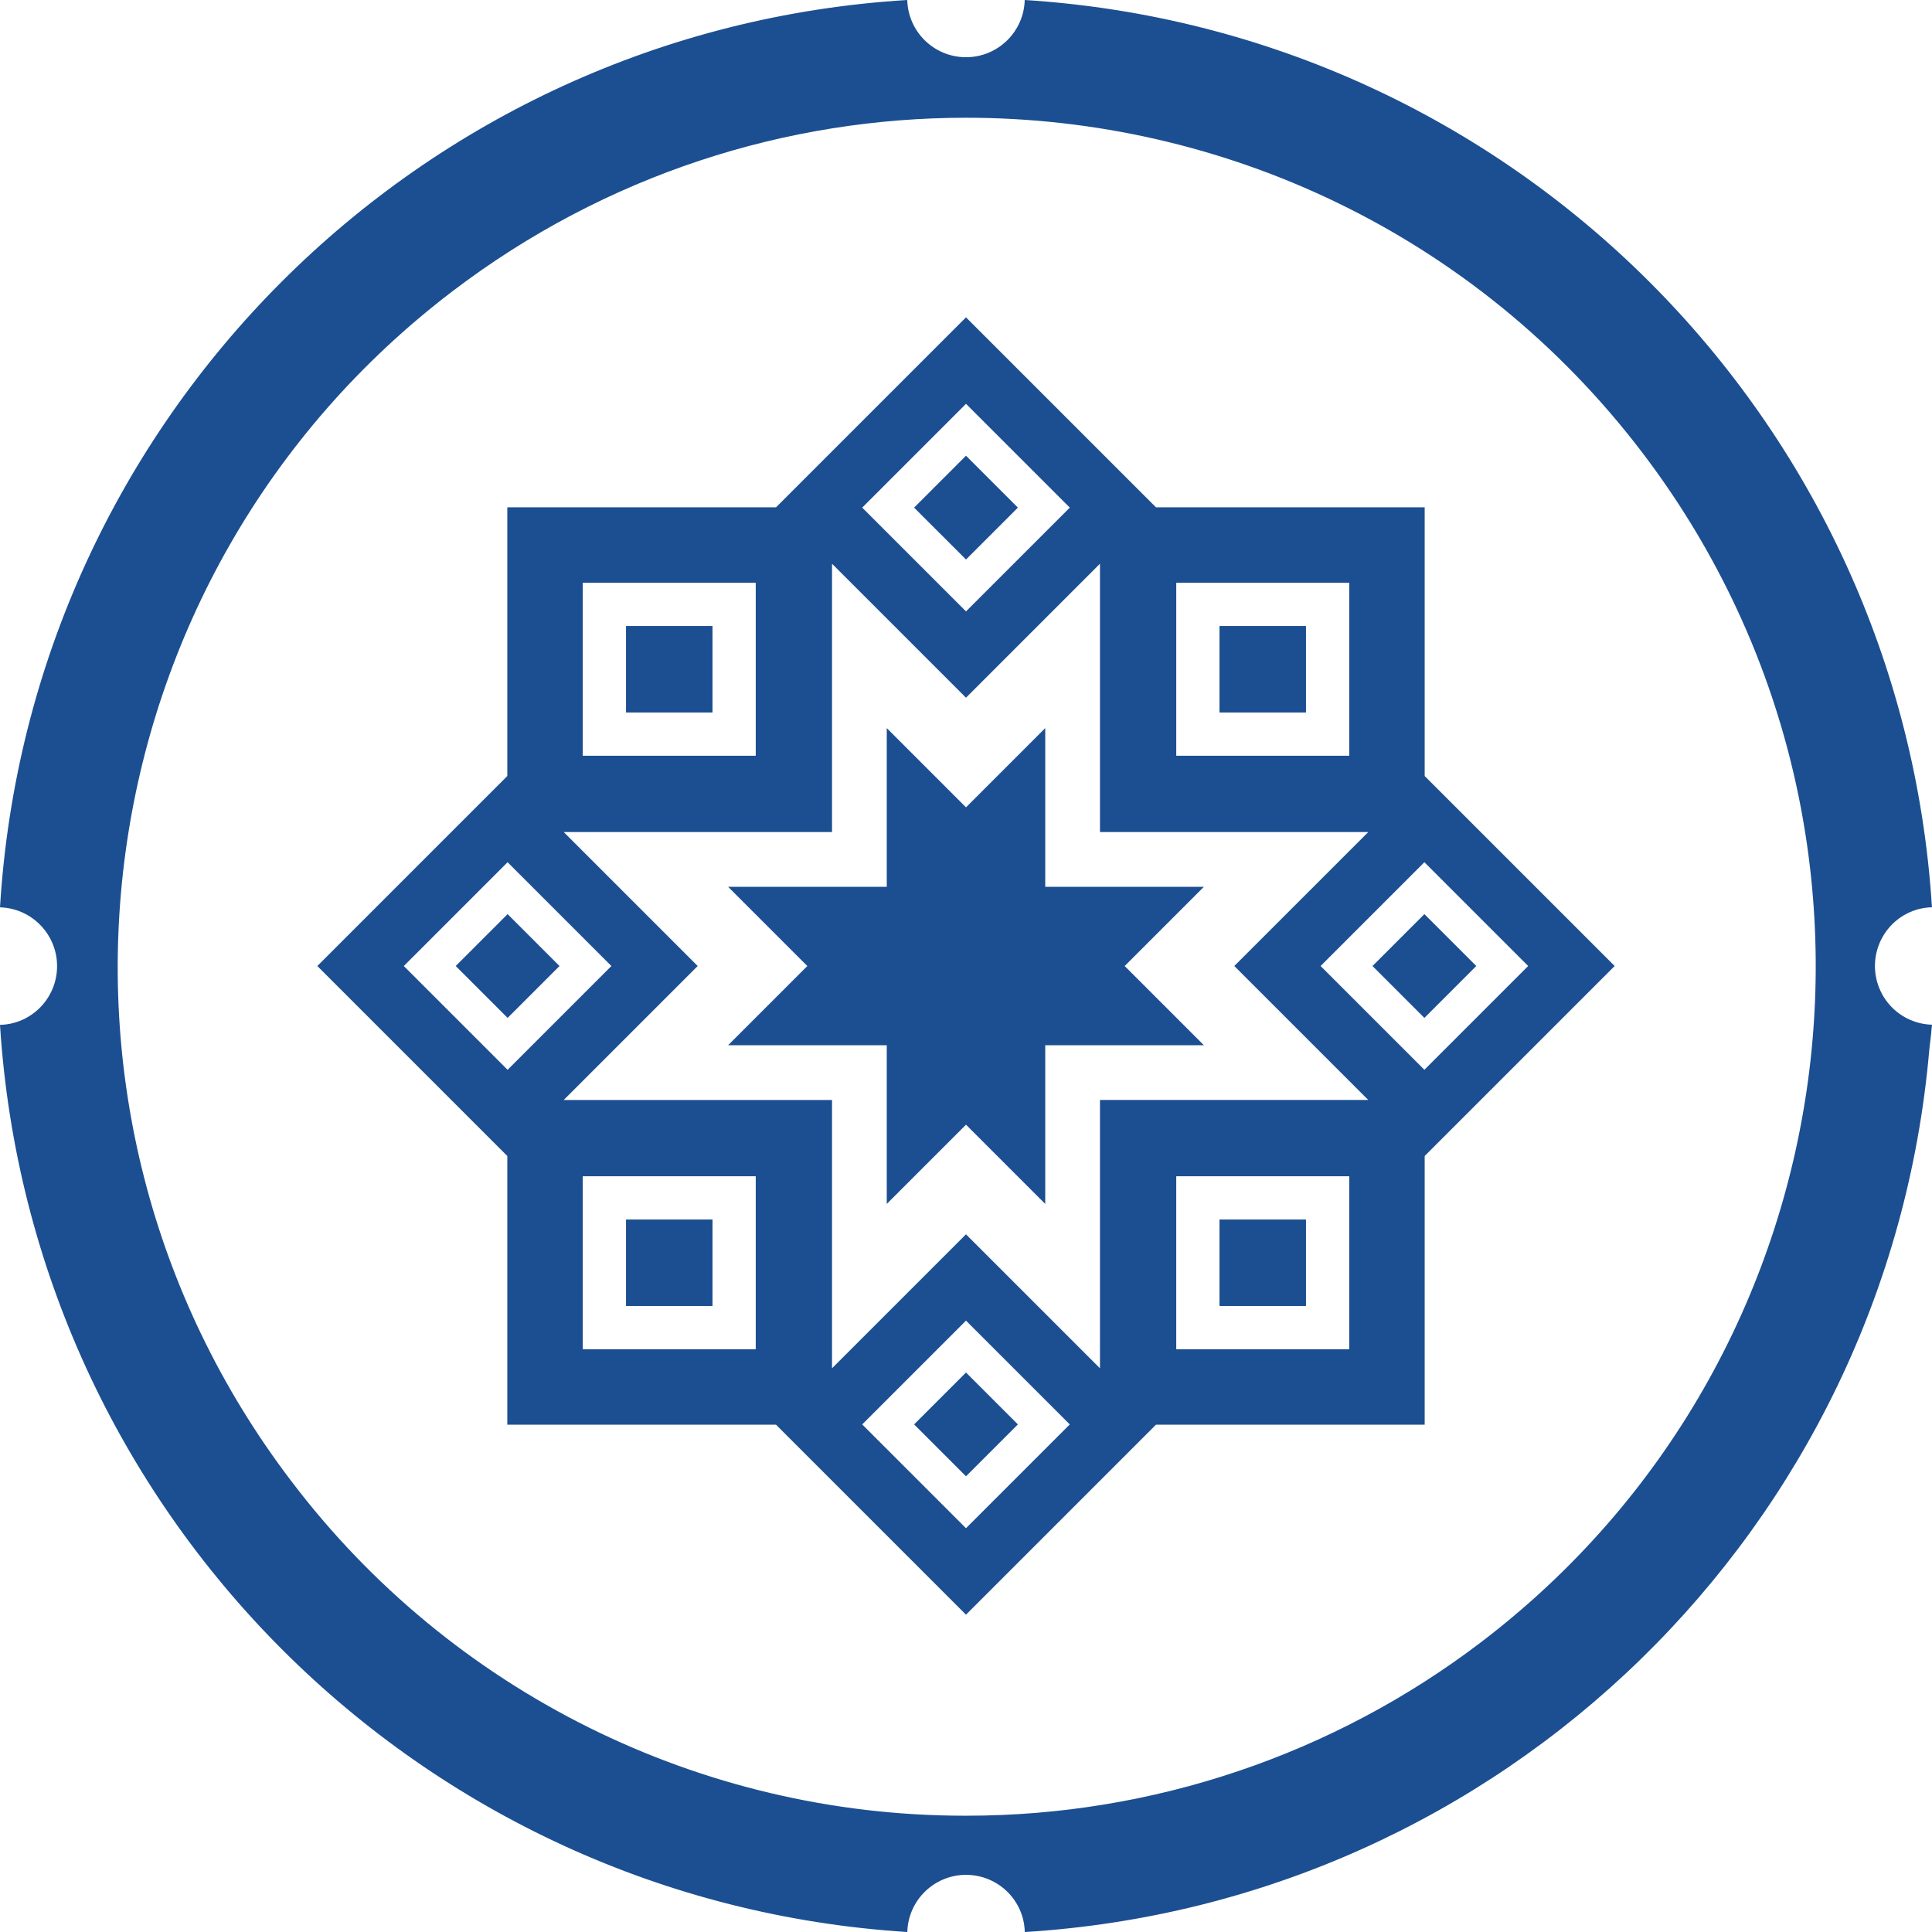
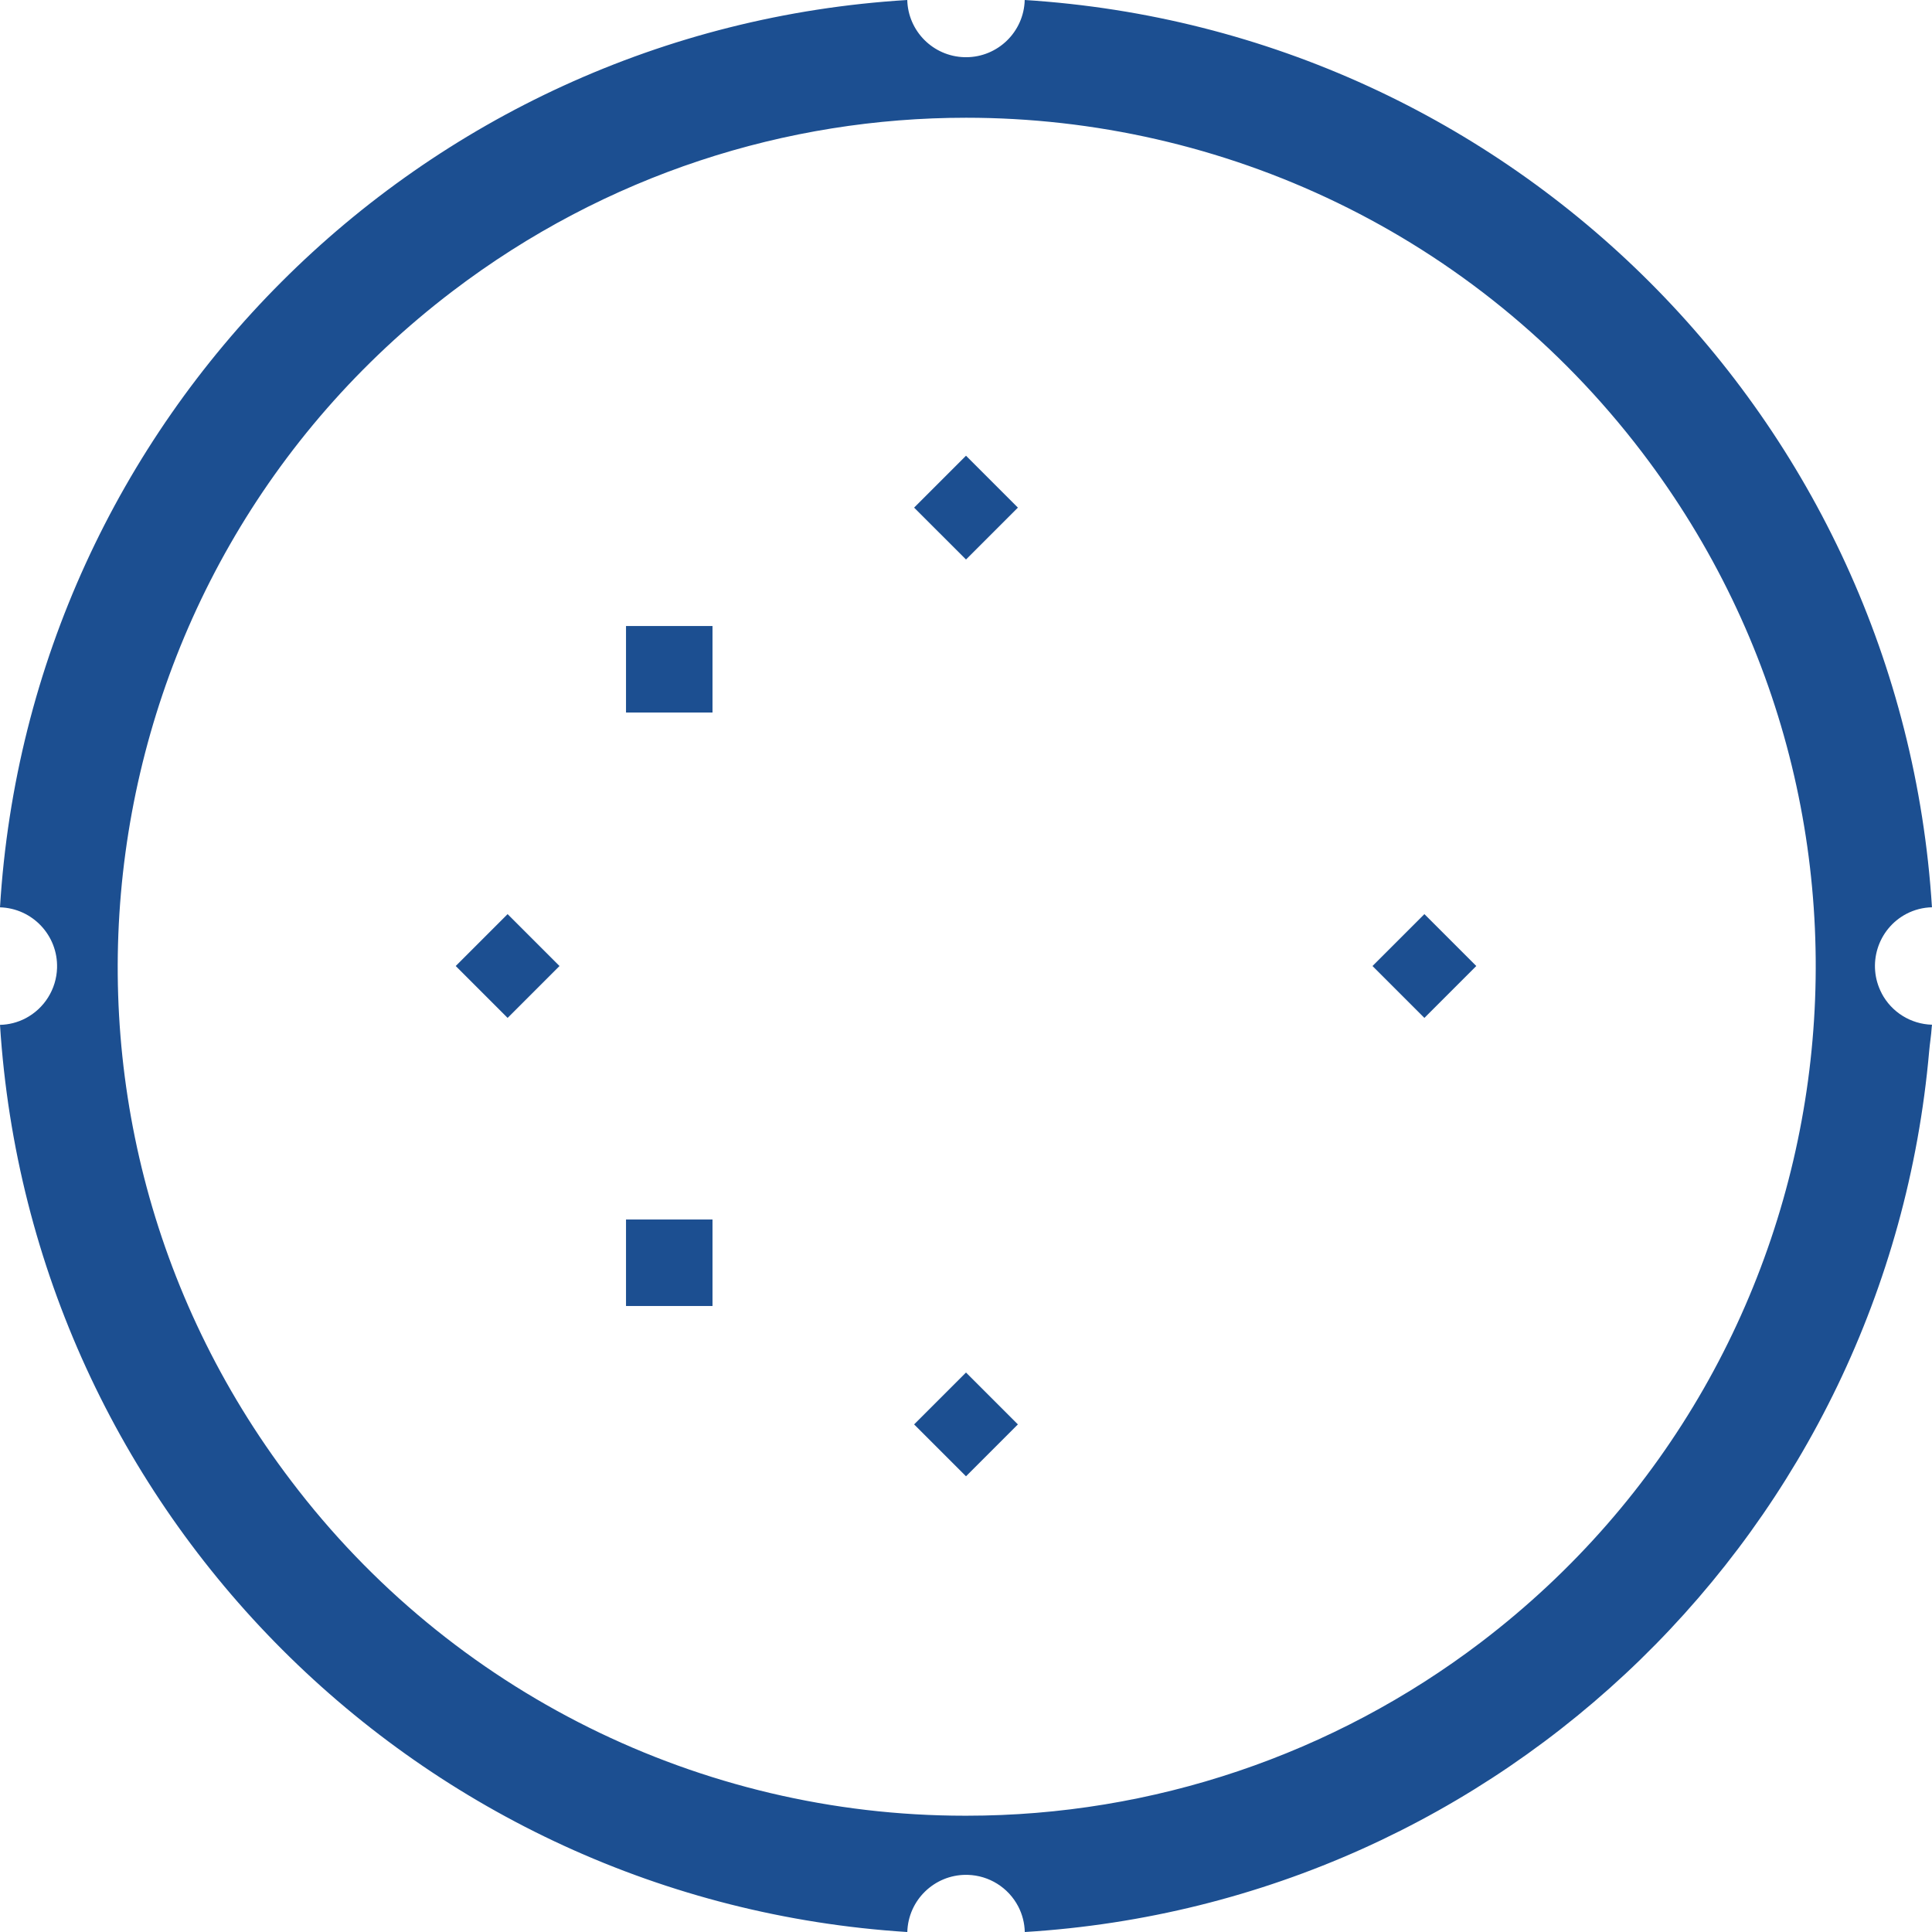
<svg xmlns="http://www.w3.org/2000/svg" id="a" viewBox="0 0 2716.47 2716.5">
-   <path d="m1358.24,1856.84l-145.93,145.93.4.4,145.53,145.53,145.53-145.53.4-.4-145.93-145.93Zm72.56,146.33l-72.56,72.56-72.56-72.56-.4-.4,72.97-72.97,72.97,72.97-.4.4Z" fill="none" stroke-width="0" />
  <path d="m1062.61,1653.88h-243.22v243.22h243.22v-243.22Zm-60.8,182.41h-121.61v-121.61h121.61v121.61Z" fill="none" stroke-width="0" />
  <path d="m1062.61,1062.62v-243.22h-243.22v243.22h243.22Zm-182.41-138.39v-44.02h121.61v121.61h-121.61v-77.59Z" fill="none" stroke-width="0" />
  <path d="m859.64,1358.25l-145.93-145.93-.4.4-145.53,145.53,145.53,145.53.4.4,145.93-145.93Zm-218.9,0l72.56-72.56.4-.4,72.97,72.97-72.97,72.97-.4-.4-72.56-72.56Z" fill="none" stroke-width="0" />
  <path d="m1653.87,1062.62h243.22v-243.22h-243.22v243.22Zm60.8-182.41h121.61v121.61h-121.61v-121.61Z" fill="none" stroke-width="0" />
  <path d="m1358.24,859.66l145.93-145.93-.4-.4-145.53-145.53-145.53,145.53-.4.4,145.93,145.93Zm-72.56-146.33l72.56-72.56,72.56,72.56.4.4-72.97,72.97-72.97-72.97.4-.4Z" fill="none" stroke-width="0" />
  <path d="m2003.16,1212.72l-.4-.4-145.93,145.93,145.93,145.93.4-.4,145.53-145.53-145.53-145.53Zm-.4,218.49l-72.97-72.97,72.97-72.97.4.4,72.56,72.56-72.56,72.56-.4.4Z" fill="none" stroke-width="0" />
  <path d="m1653.87,1653.88v243.22h243.22v-243.22h-243.22Zm182.41,138.39v44.02h-121.61v-121.61h121.61v77.59Z" fill="none" stroke-width="0" />
  <path d="m1735.49,1358.25l188.36-188.35h-377.26v-377.26l-188.36,188.36-188.36-188.36v377.26h-377.26l188.36,188.36-188.36,188.36h376.71s.54,0,.54,0v377.26s188.36-188.36,188.36-188.36l188.36,188.36v-376.71s0-.54,0-.54h377.26l-188.36-188.36Zm-265.54,111.4h-.32v223.11s-111.39-111.39-111.39-111.39l-111.39,111.39v-222.79s0-.32,0-.32h-223.11l111.39-111.39-111.39-111.39h222.79s.32,0,.32,0v-223.11l111.39,111.39,111.39-111.39v223.11h223.11l-111.39,111.39,111.39,111.39h-222.79Z" fill="none" stroke-width="0" />
-   <path d="m2003.16,1091.11v-377.79h-377.79l-267.14-267.14-267.14,267.14h-377.79v377.79l-267.14,267.14,267.14,267.14v377.79h377.79l267.14,267.14,267.14-267.14h377.79v-377.79l267.14-267.14-267.14-267.14Zm-106.08-271.71v243.22h-243.22v-243.22h243.22Zm-538.85-251.61l145.53,145.53.4.4-145.93,145.93-145.93-145.93.4-.4,145.53-145.53Zm-538.85,251.61h243.22v243.22h-243.22v-243.22Zm-251.61,538.85l145.53-145.53.4-.4,145.93,145.93-145.93,145.93-.4-.4-145.53-145.53Zm251.61,538.85v-243.22h243.22v243.22h-243.22Zm538.85,251.61l-145.53-145.53-.4-.4,145.93-145.93,145.93,145.93-.4.4-145.53,145.53Zm188.9-602.1h-.54v377.26s-188.36-188.36-188.36-188.36l-188.36,188.36v-376.71s0-.54,0-.54h-377.26s188.36-188.36,188.36-188.36l-188.36-188.36h377.26v-377.26l188.36,188.36,188.36-188.36v377.26h377.26l-188.36,188.35,188.36,188.36h-376.71Zm349.94,350.49h-243.22v-243.22h243.22v243.22Zm105.68-392.92l-145.93-145.93,145.93-145.93.4.4,145.53,145.53-145.53,145.53-.4.4Z" fill="#1c4f91" stroke-width="0" />
  <polygon points="1431.2 713.73 1430.8 713.33 1358.24 640.76 1285.67 713.33 1285.27 713.73 1358.24 786.69 1431.2 713.73" fill="#1c4f91" stroke-width="0" />
  <polygon points="2003.16 1285.69 2002.76 1285.29 1929.79 1358.25 2002.76 1431.22 2003.16 1430.81 2075.72 1358.25 2003.16 1285.69" fill="#1c4f91" stroke-width="0" />
  <polygon points="1285.27 2002.77 1285.67 2003.17 1358.24 2075.74 1430.8 2003.17 1431.2 2002.77 1358.24 1929.81 1285.27 2002.77" fill="#1c4f91" stroke-width="0" />
  <polygon points="786.68 1358.25 713.71 1285.29 713.31 1285.69 640.75 1358.25 713.31 1430.81 713.71 1431.22 786.68 1358.25" fill="#1c4f91" stroke-width="0" />
-   <polygon points="1836.28 924.23 1836.28 880.21 1792.26 880.21 1714.67 880.21 1714.67 1001.82 1836.28 1001.82 1836.28 924.23" fill="#1c4f91" stroke-width="0" />
-   <polygon points="1714.67 1836.29 1792.26 1836.29 1836.28 1836.29 1836.28 1792.27 1836.28 1714.68 1714.67 1714.68 1714.67 1836.29" fill="#1c4f91" stroke-width="0" />
  <polygon points="880.2 1792.27 880.2 1836.29 924.22 1836.29 1001.8 1836.29 1001.8 1714.68 880.2 1714.68 880.2 1792.27" fill="#1c4f91" stroke-width="0" />
  <polygon points="1001.8 880.21 924.22 880.21 880.2 880.21 880.2 924.23 880.2 1001.82 1001.8 1001.82 1001.8 880.21" fill="#1c4f91" stroke-width="0" />
-   <polygon points="1692.74 1246.86 1469.95 1246.86 1469.63 1246.86 1469.63 1246.54 1469.63 1023.75 1358.24 1135.14 1246.84 1023.75 1246.84 1246.54 1246.84 1246.86 1246.52 1246.86 1023.73 1246.86 1135.13 1358.25 1023.73 1469.65 1246.52 1469.65 1246.84 1469.65 1246.84 1469.97 1246.84 1692.75 1358.24 1581.36 1469.63 1692.75 1469.63 1469.97 1469.63 1469.65 1469.95 1469.65 1692.74 1469.65 1581.35 1358.25 1692.74 1246.86" fill="#1c4f91" stroke-width="0" />
  <path d="m2645.73,1396.76l.08.03c-21.32-40.47-5.79-90.56,34.68-111.88.04-.02.08-.04.12-.06,11.07-5.76,23.32-8.9,35.8-9.17C2673.32,589.81,2126.66,43.13,1440.79,0c-1.18,44.86-37.92,80.44-82.53,80.44-.73,0-1.46-.01-2.2-.03-43.92-1.15-79.26-36.49-80.41-80.41C589.15,41.78,41.73,589.22,0,1275.74c45.69,1.39,81.6,39.55,80.22,85.24-.91,29.9-17.88,56.99-44.4,70.84-11.07,5.77-23.33,8.91-35.82,9.17,43.48,685.71,590,1232.14,1275.71,1275.51,1.24-44.87,38.01-80.4,82.61-80.4.78,0,1.55.01,2.33.03,30.01.83,57.21,17.86,71.06,44.49,5.76,11.1,8.9,23.38,9.17,35.88,671.98-41.22,1212.68-567.85,1271.61-1238.5.93-11.03,2.83-21.73,3.51-32.85,0-1.42.45-2.83.48-4.36-29.8-.82-56.84-17.65-70.74-44.03Zm-563.26,912.18c-207.86,158.3-461.96,244.03-723.22,244.03h-1.06c-.57,0-1.16,0-1.73,0-371.82,0-722.23-174.07-946.86-470.46C10.19,1558.04,111.56,809.07,636.04,409.65c216.04-164.53,470.23-244.09,722.33-244.1.03,0,.05,0,.08,0,359.88.01,715.57,162.12,950.45,470.52,399.42,524.48,298.05,1273.44-226.43,1672.86Z" fill="#1c4f91" stroke-width="0" />
</svg>